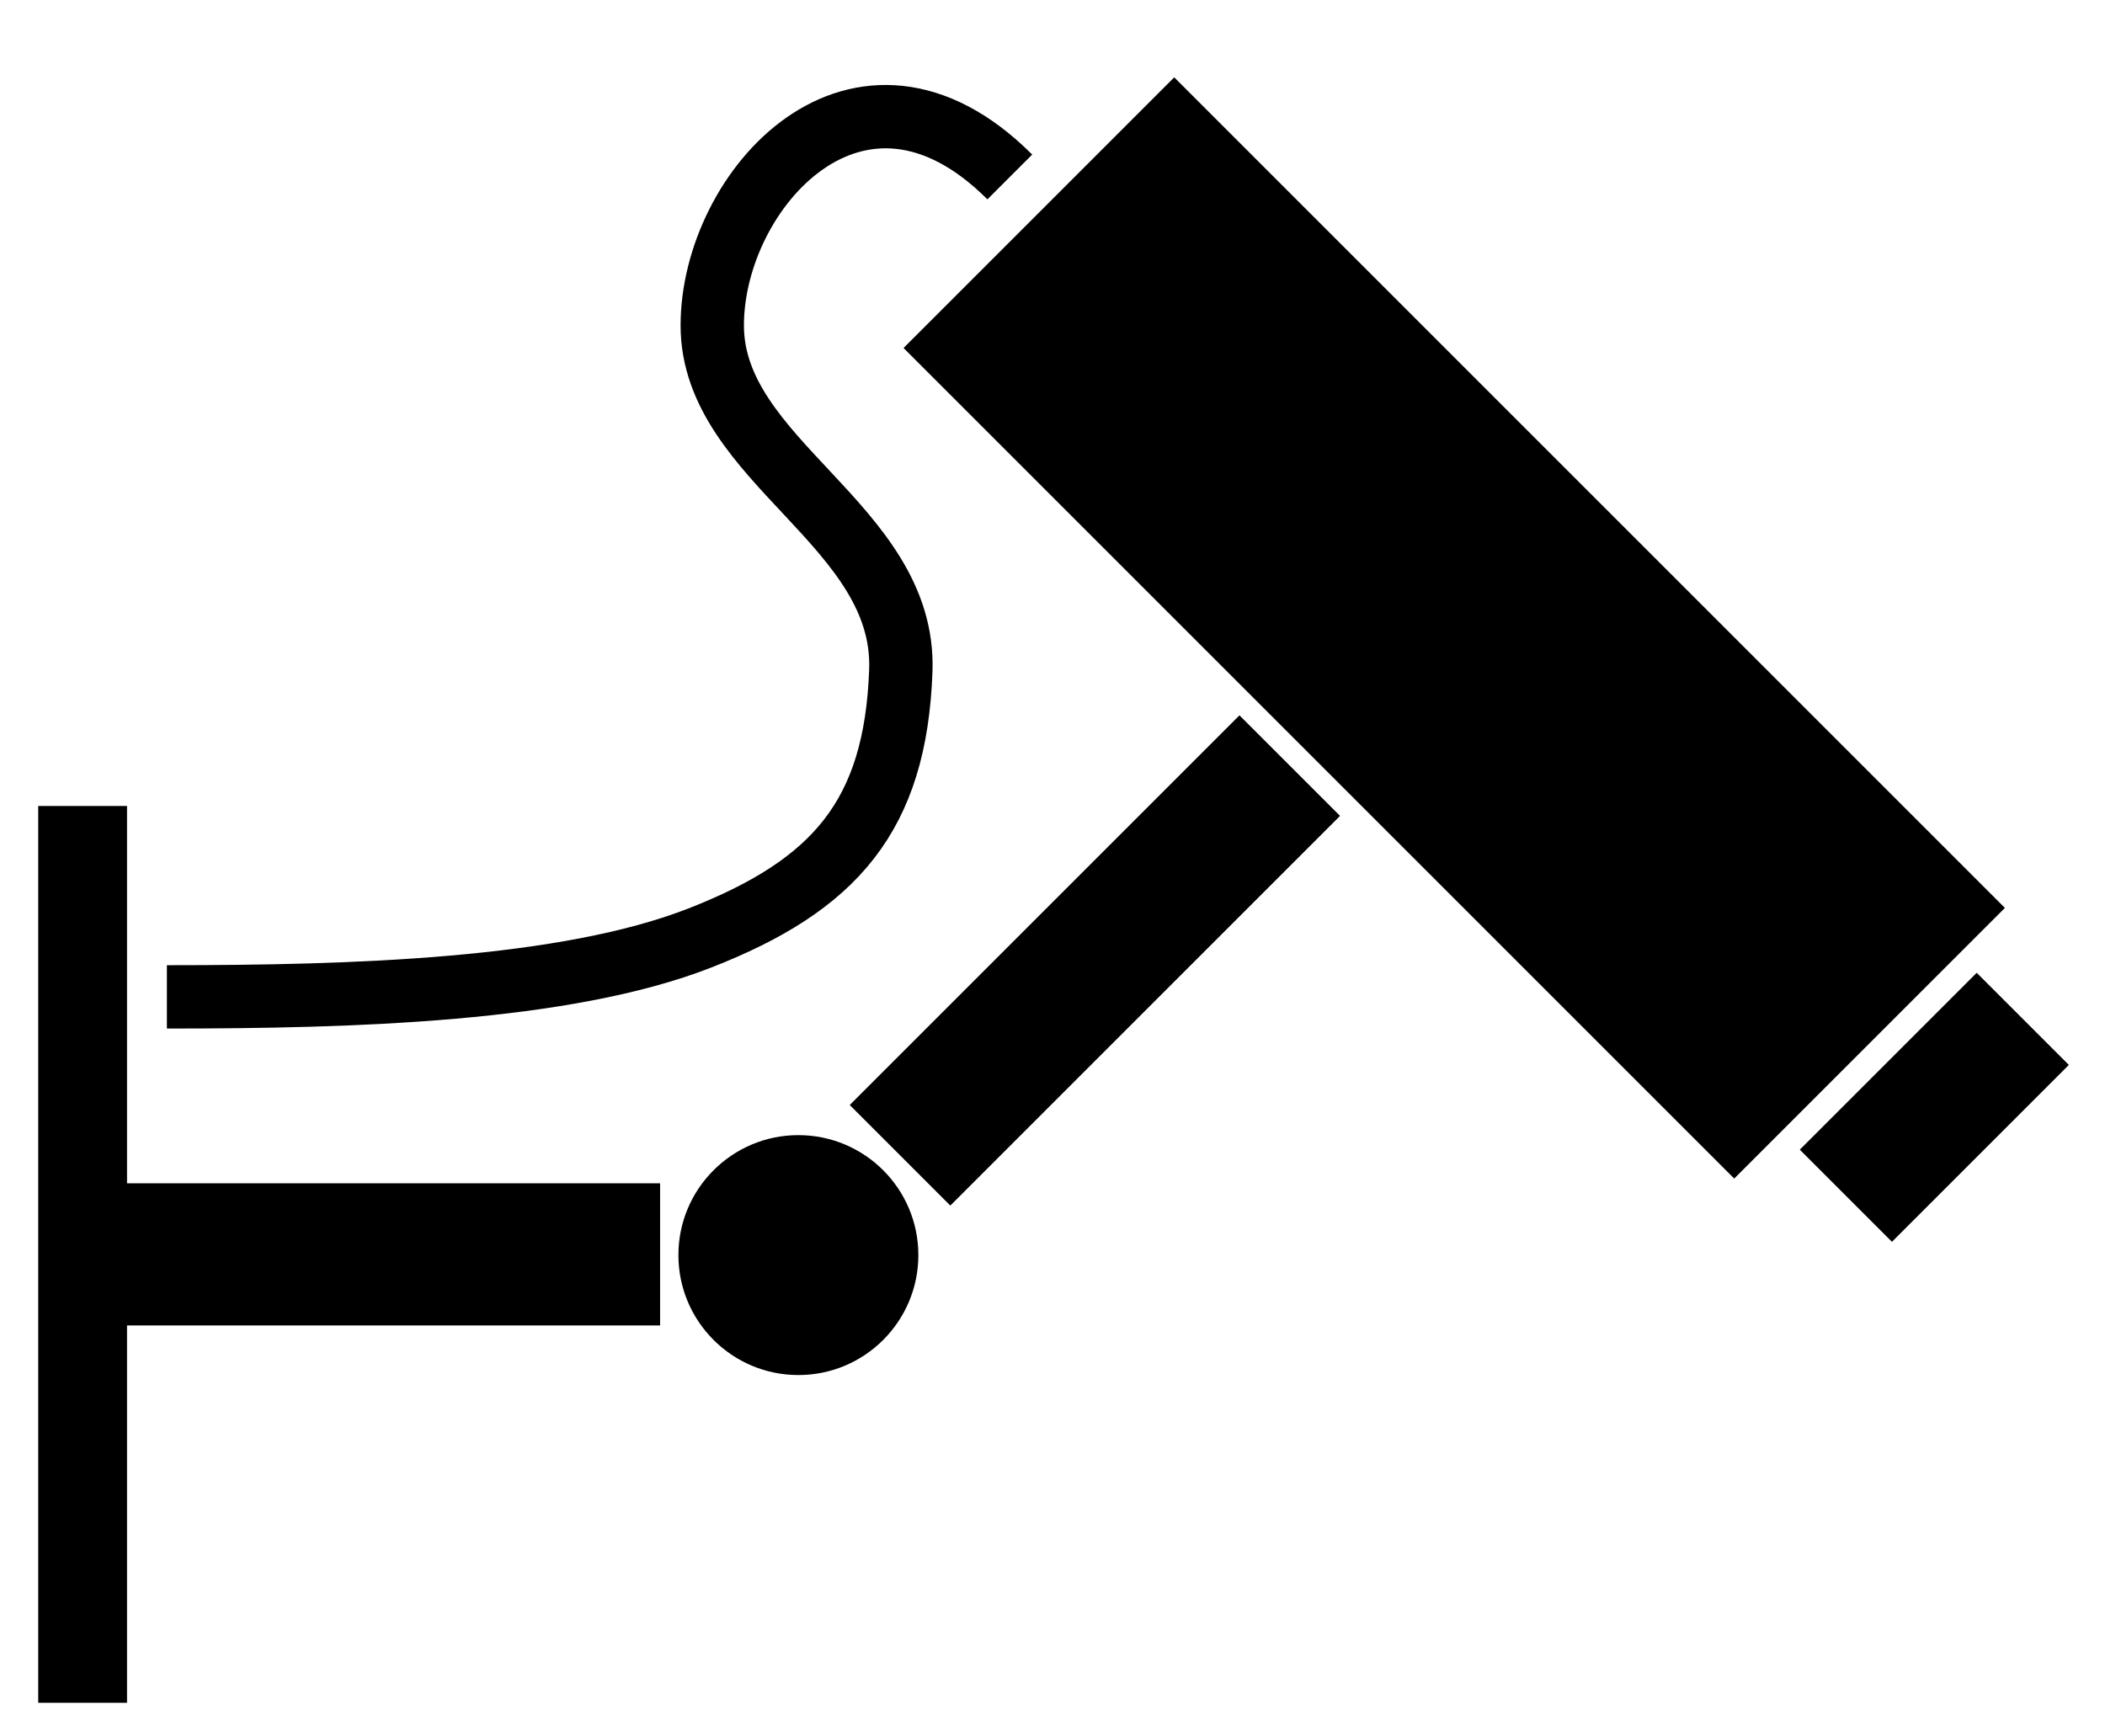
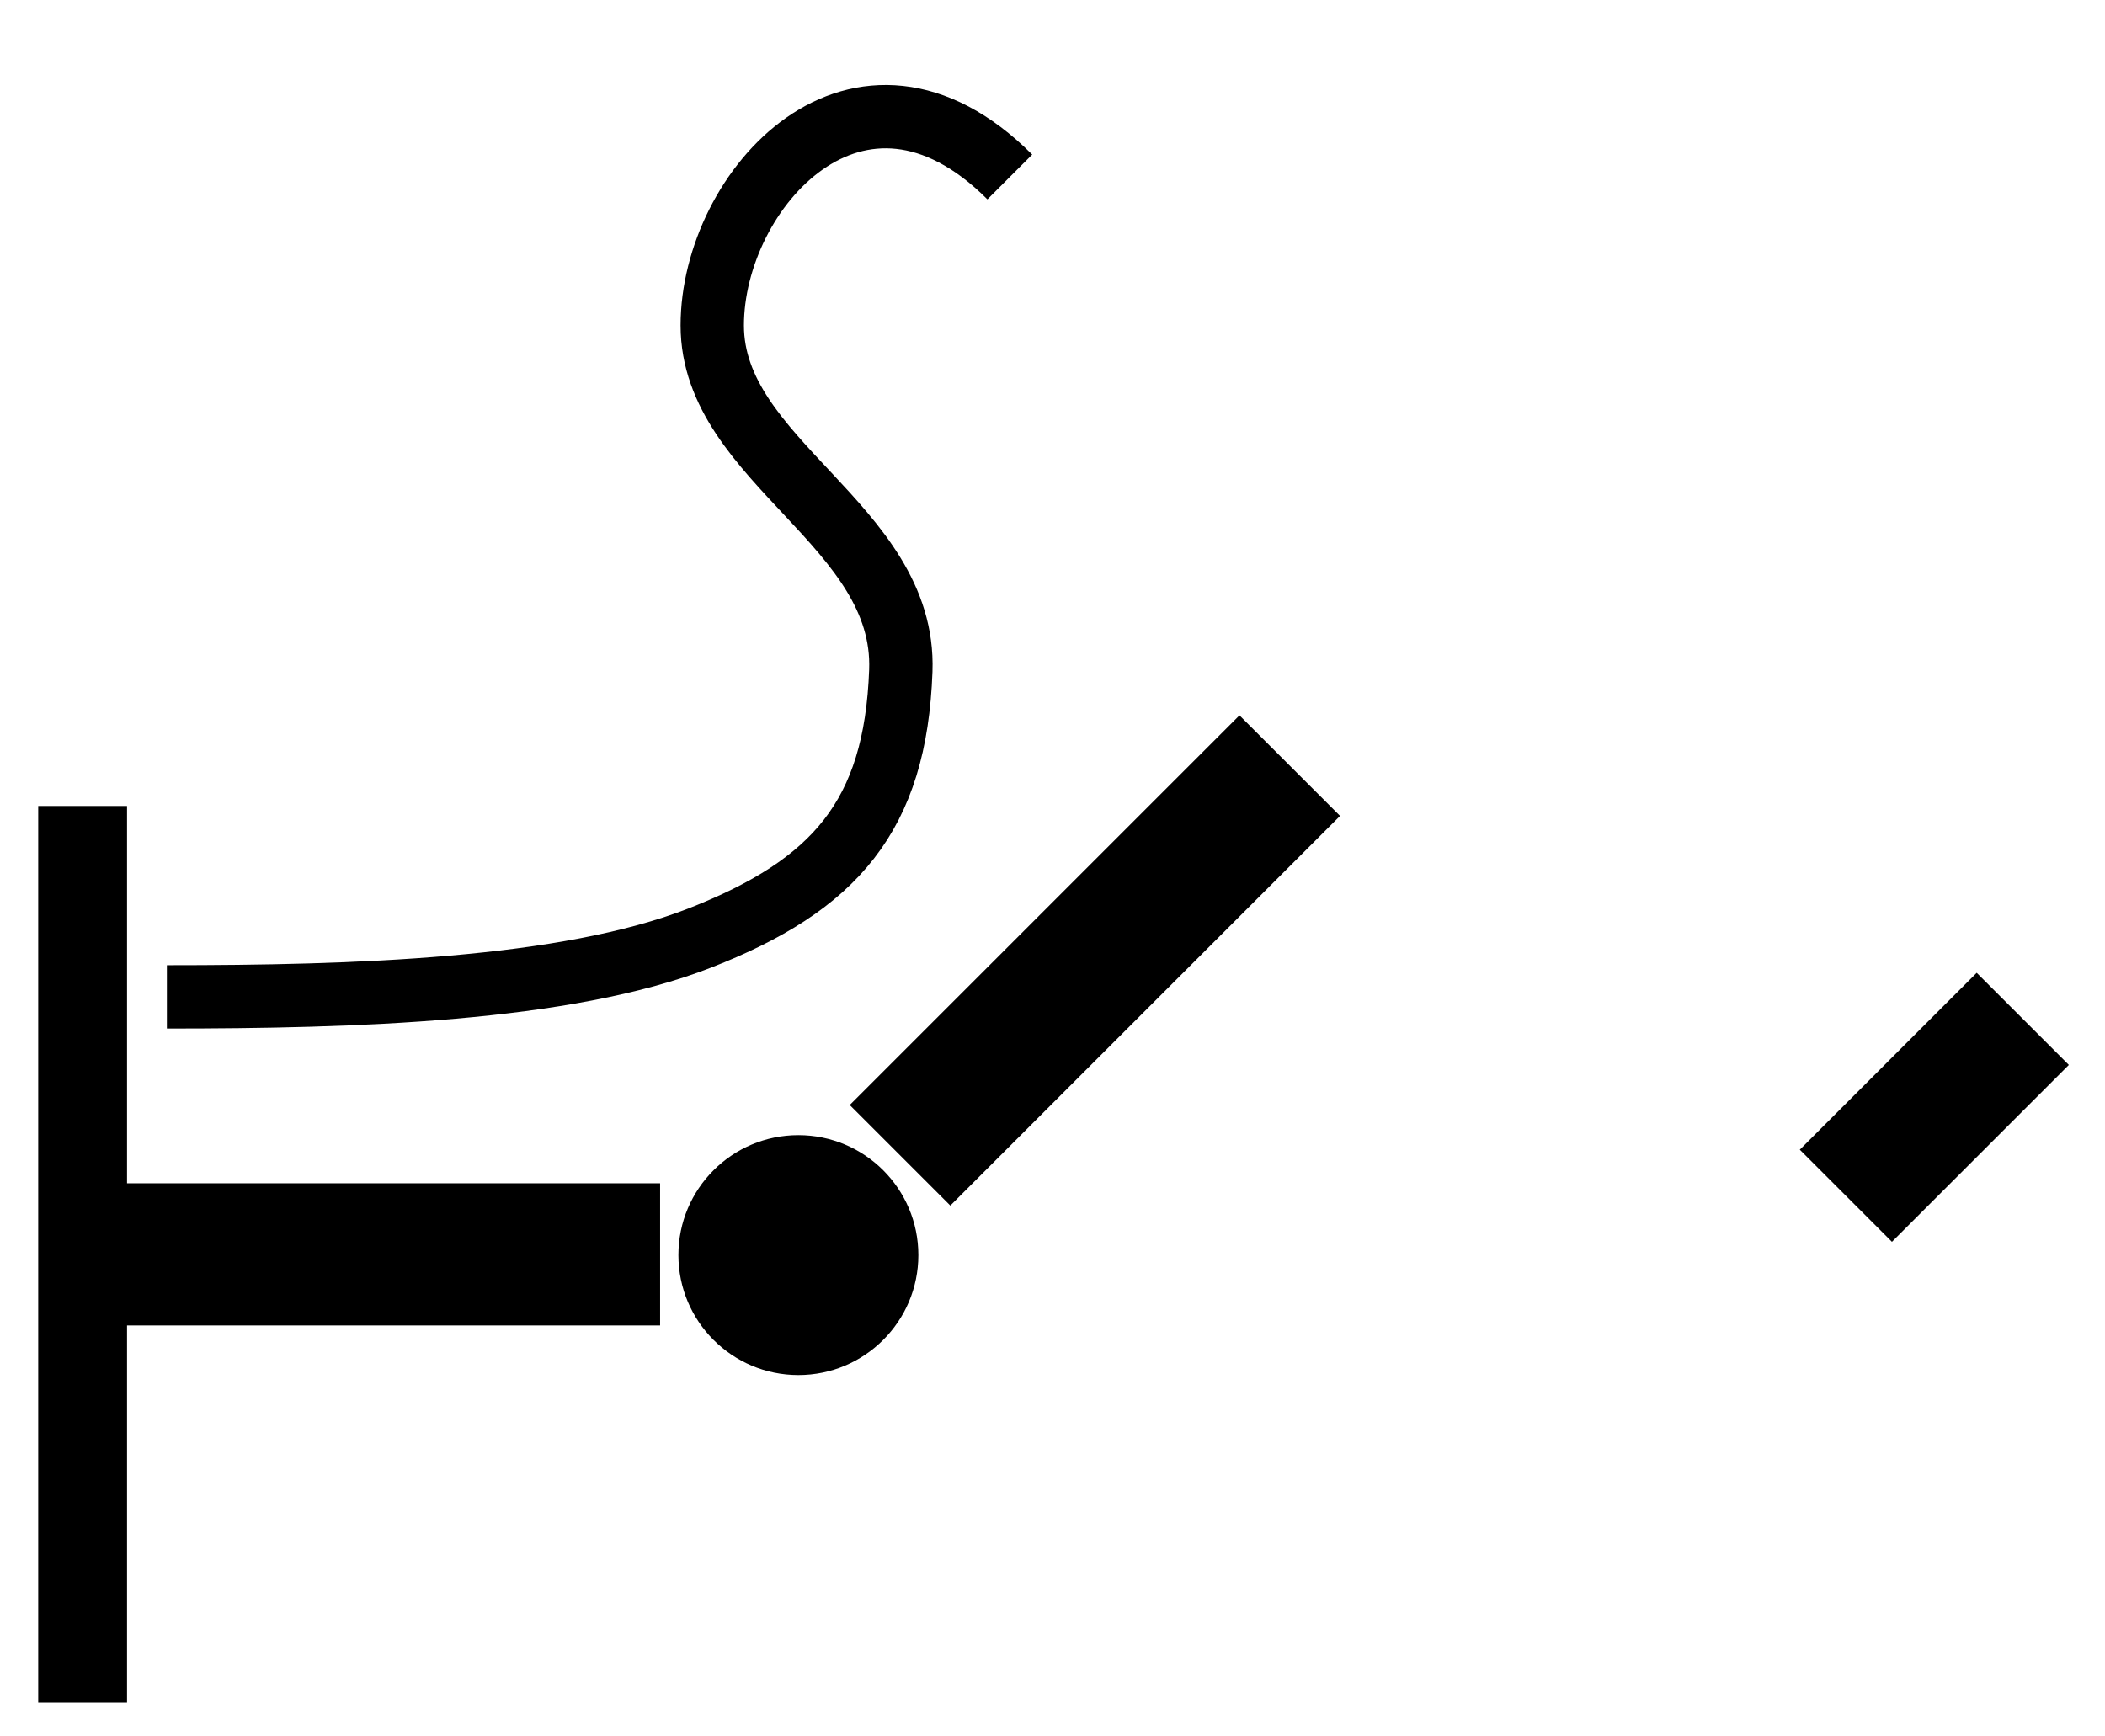
<svg xmlns="http://www.w3.org/2000/svg" height="330" width="400" version="1.1" viewBox="0 0 105.833 87.313">
  <circle r="6.032" cy="63.11" cx="40.14" stroke-width=".398" />
  <g transform="matrix(.398 0 0 .398 -11.03 3.979)">
    <rect y="91.83" width="11.22" height="113.3" x="32.54" />
    <rect y="139.5" width="69.58" height="17.96" x="41.52" />
  </g>
  <path d="m50.77 8.898c-7.58-7.58-14.96 0.618-14.96 7.466 0 6.849 9.746 10.04 9.48 17.36-0.265 7.32-3.326 10.79-10.1 13.44-6.778 2.649-17.42 2.962-26.8 2.962" stroke="#000" stroke-width="3.185" fill="none" />
  <rect transform="rotate(135)" height="7.151" width="27.71" y="-76.65" x="-18.63" stroke-width=".398" />
  <g transform="matrix(.282 .282 -.282 .282 56.64 -68.67)">
-     <rect y="124.4" width="148.1" height="48.26" x="132.9" />
    <rect transform="rotate(90)" height="16.43" width="31.54" y="-300.7" x="132.7" />
  </g>
</svg>